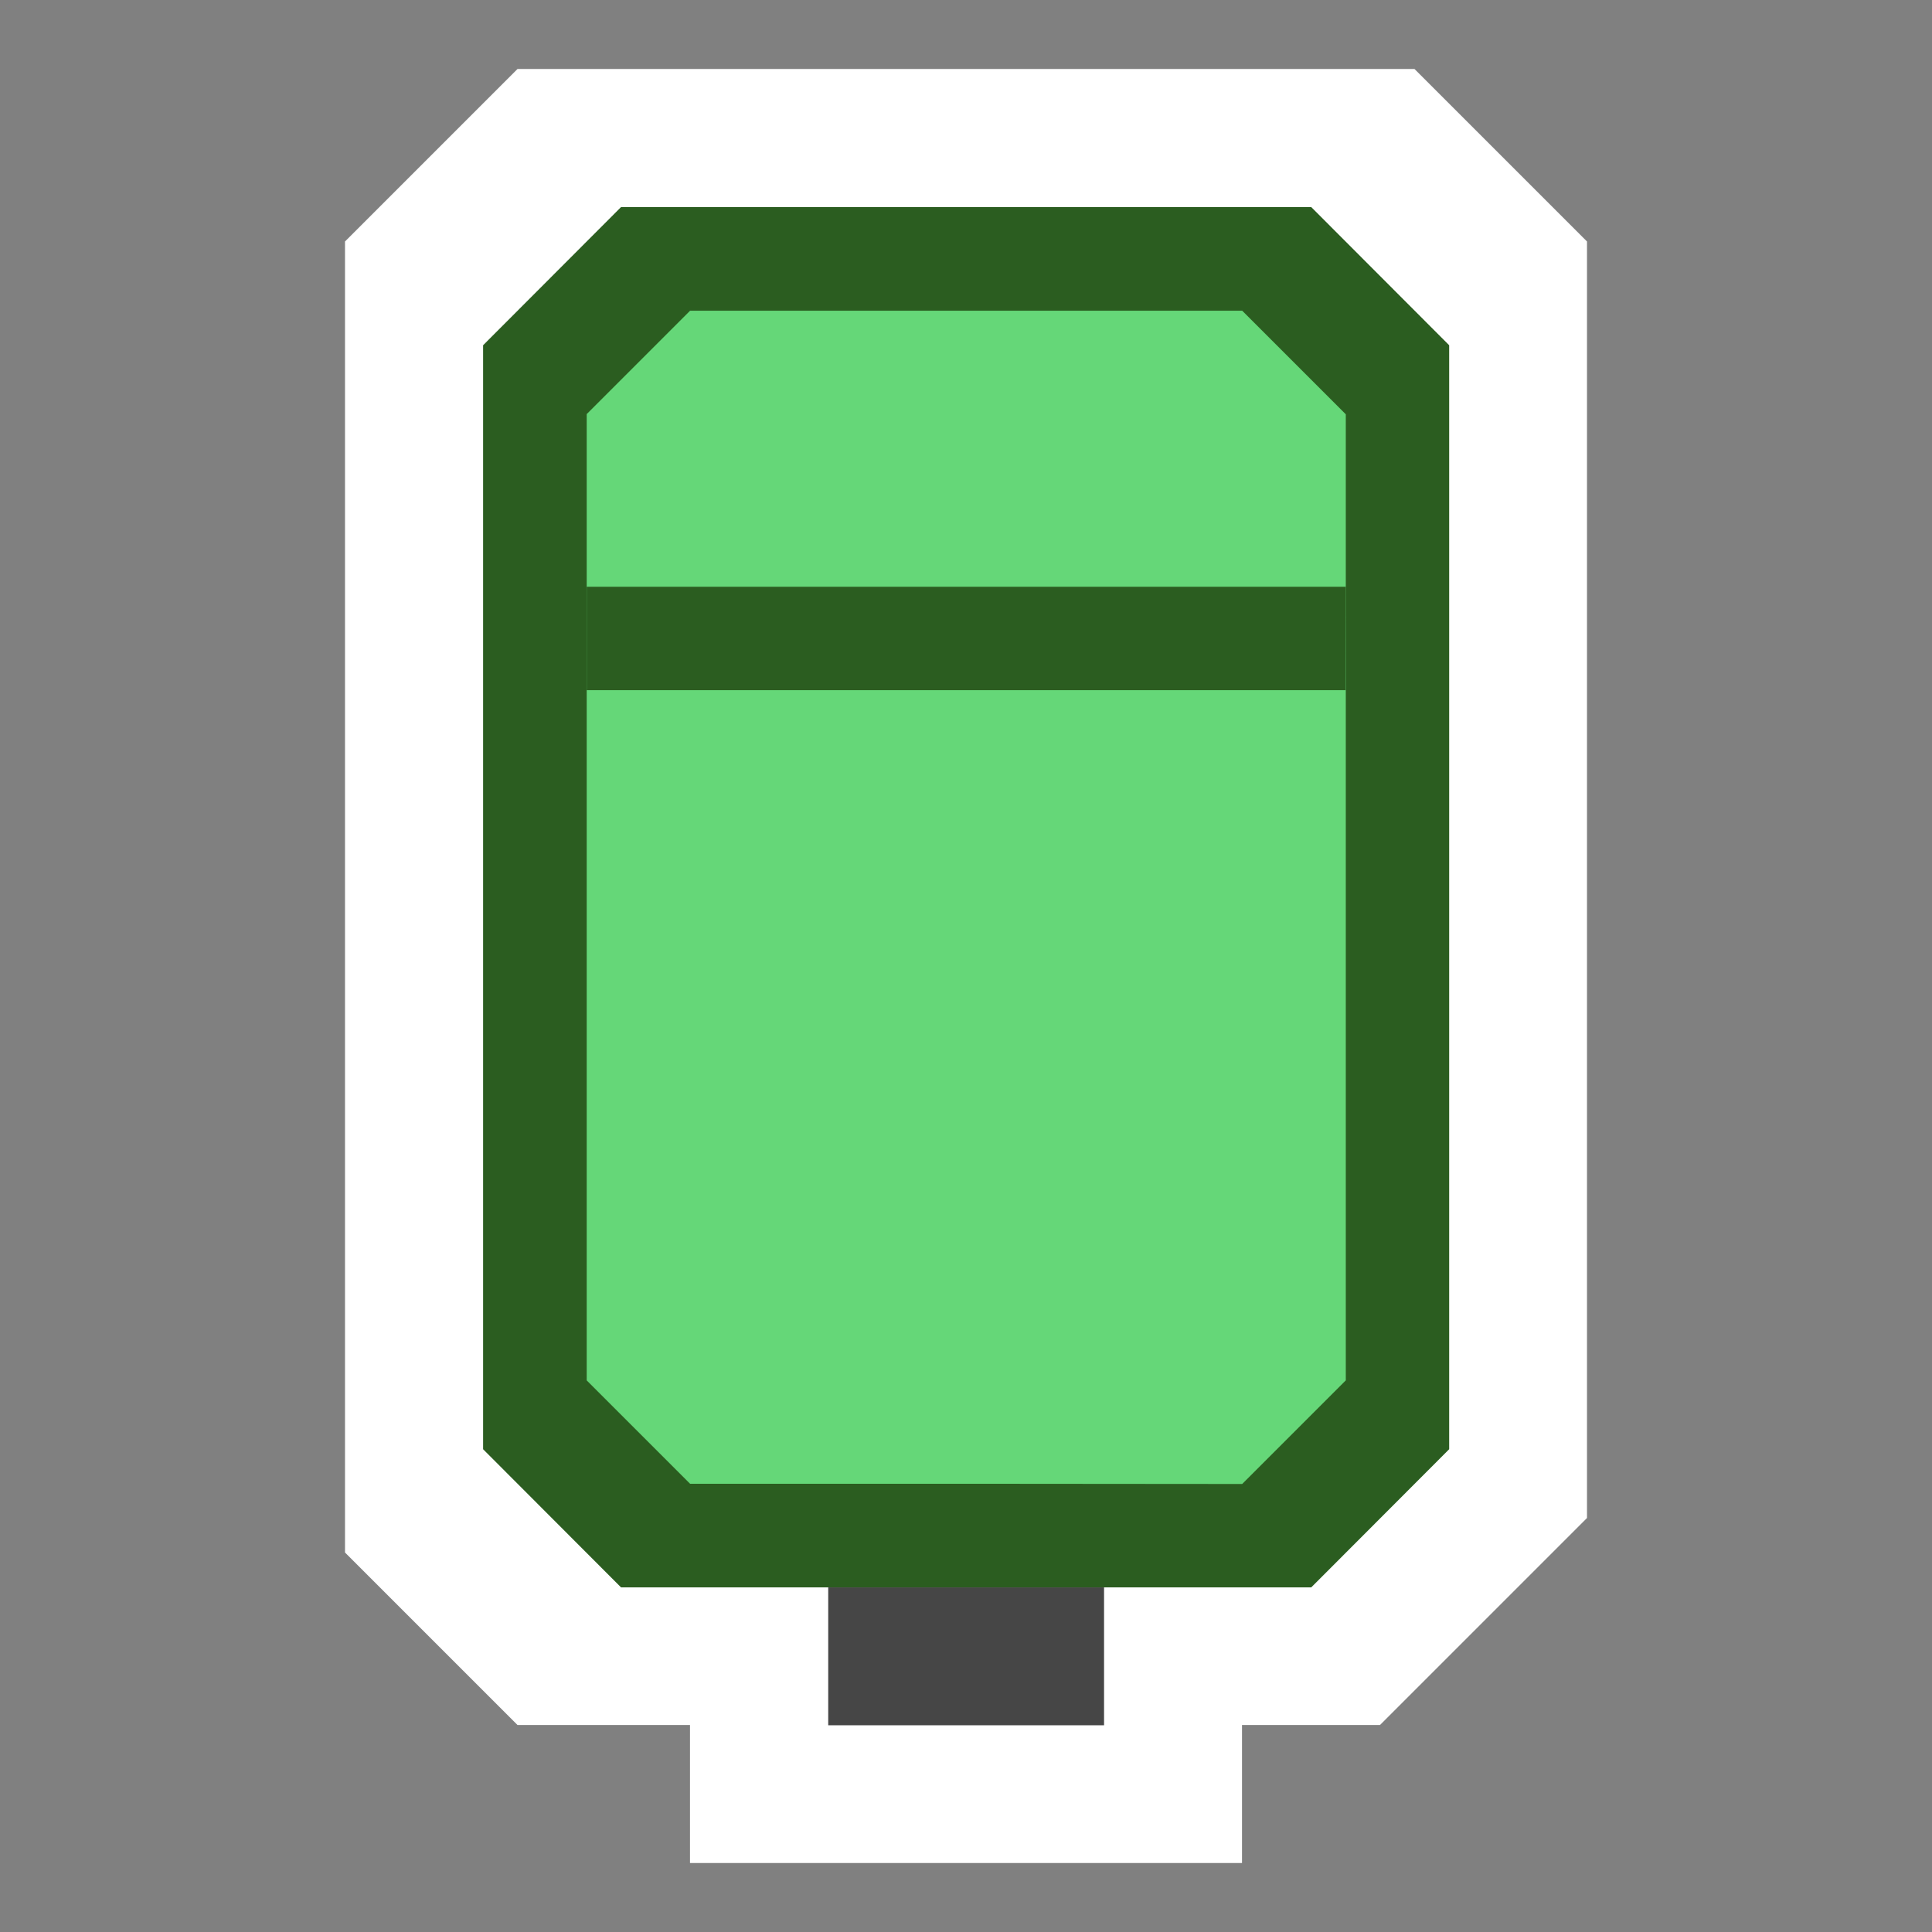
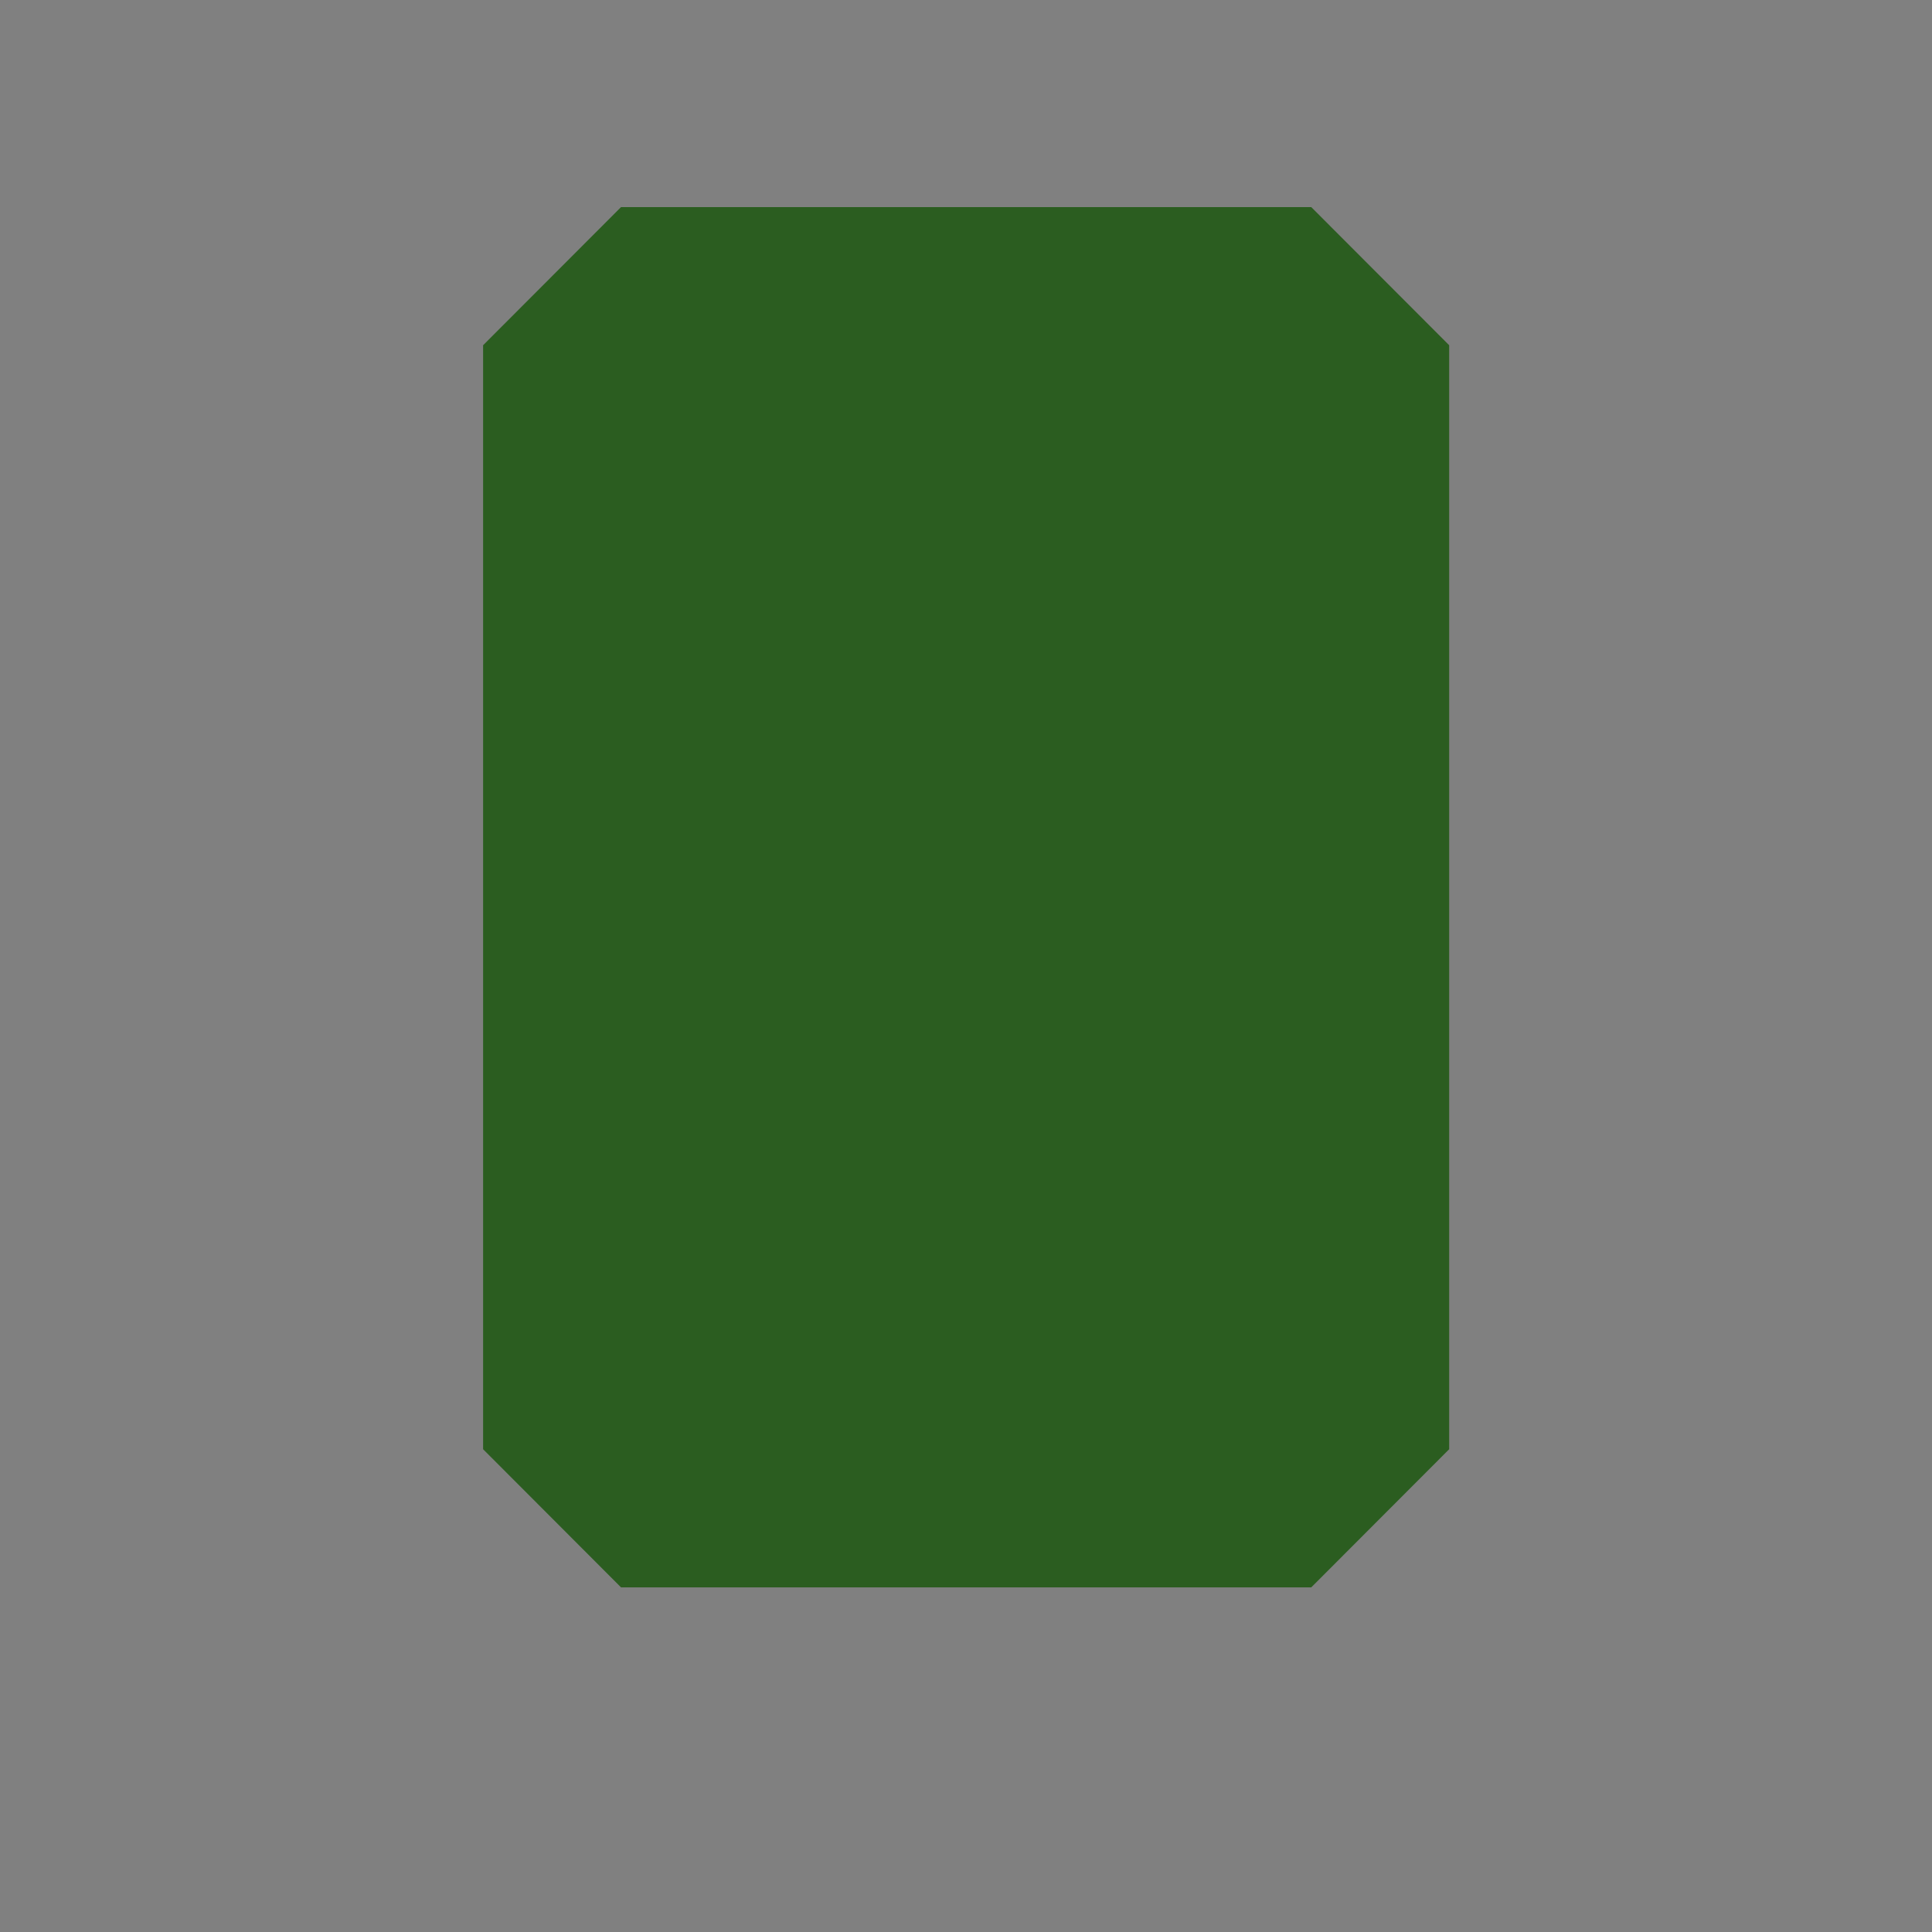
<svg xmlns="http://www.w3.org/2000/svg" xmlns:ns1="http://sodipodi.sourceforge.net/DTD/sodipodi-0.dtd" xmlns:ns2="http://www.inkscape.org/namespaces/inkscape" width="14" height="14" viewBox="0 0 14 14" fill="none" version="1.1" id="svg1" ns1:docname="waste_basket.svg" ns2:version="1.4 (e7c3feb100, 2024-10-09)" xml:space="preserve">
  <rect x="0" y="0" width="14" height="14" fill="#808080" stroke="none" />
  <defs id="defs1" />
  <ns1:namedview id="namedview1" pagecolor="#ffffff" bordercolor="#000000" borderopacity="0.25" ns2:showpageshadow="2" ns2:pageopacity="0.0" ns2:pagecheckerboard="true" ns2:deskcolor="#d1d1d1" showgrid="true" ns2:zoom="48.672237" ns2:cx="1.869649" ns2:cy="8.7832413" ns2:window-width="1904" ns2:window-height="1115" ns2:window-x="20" ns2:window-y="20" ns2:window-maximized="0" ns2:current-layer="layer2">
    <ns2:grid id="grid1" units="px" originx="0" originy="0" spacingx="0.25" spacingy="0.25" empcolor="#0099e5" empopacity="0.302" color="#0099e5" opacity="0.149" empspacing="4" enabled="true" visible="true" />
  </ns1:namedview>
  <g ns2:groupmode="layer" id="layer2" ns2:label="bg">
-     <path style="display:inline;fill:#ffffff;fill-opacity:1;stroke-linecap:round;stroke-linejoin:round;paint-order:stroke fill markers" d="m 9,12.5 v 1 H 5 v -1 H 3.75 L 2.5,11.25 V 1.75 L 3.75,0.5 H 7 10.25 L 11.5,1.75 V 11 L 10,12.5 Z" id="path4" ns1:nodetypes="cccccccccccccc" />
-   </g>
+     </g>
  <g ns2:groupmode="layer" id="layer1" ns2:label="fill" transform="matrix(1.625,0,0,1.625,-4.374,-5.061)">
-     <path style="fill:#464646;fill-opacity:1;stroke-width:0.615;stroke-linecap:round;stroke-linejoin:round;paint-order:stroke fill markers" d="M 6.385,10.808 H 7.615 V 10.193 H 6.385 Z" id="path5" ns1:nodetypes="ccccc" />
    <path style="display:inline;fill:#2b5d20;fill-opacity:1;stroke-width:0.615;stroke-linecap:round;stroke-linejoin:round;paint-order:stroke fill markers" d="M 7,10.193 H 5.461 L 4.846,9.577 V 4.654 L 5.461,4.038 H 7 8.539 L 9.154,4.654 V 9.577 L 8.539,10.193 Z" id="path2" ns1:nodetypes="ccccccccccc" />
-     <path style="display:inline;fill:#65d778;fill-opacity:1;stroke-width:0.615;stroke-linecap:round;stroke-linejoin:round;paint-order:stroke fill markers" d="M 7,9.731 H 5.769 L 5.308,9.27 V 4.961 L 5.769,4.5 H 7 8.231 l 0.462,0.462 v 4.308 l -0.462,0.462 z" id="path1" ns1:nodetypes="ccccccccccc" />
-     <path style="display:inline;fill:#2b5d20;fill-opacity:1;stroke-width:0.615;stroke-linecap:round;stroke-linejoin:round;paint-order:stroke fill markers" d="M 8.692,6.192 H 5.308 V 5.731 h 3.385 z" id="path3" ns1:nodetypes="ccccc" />
  </g>
</svg>